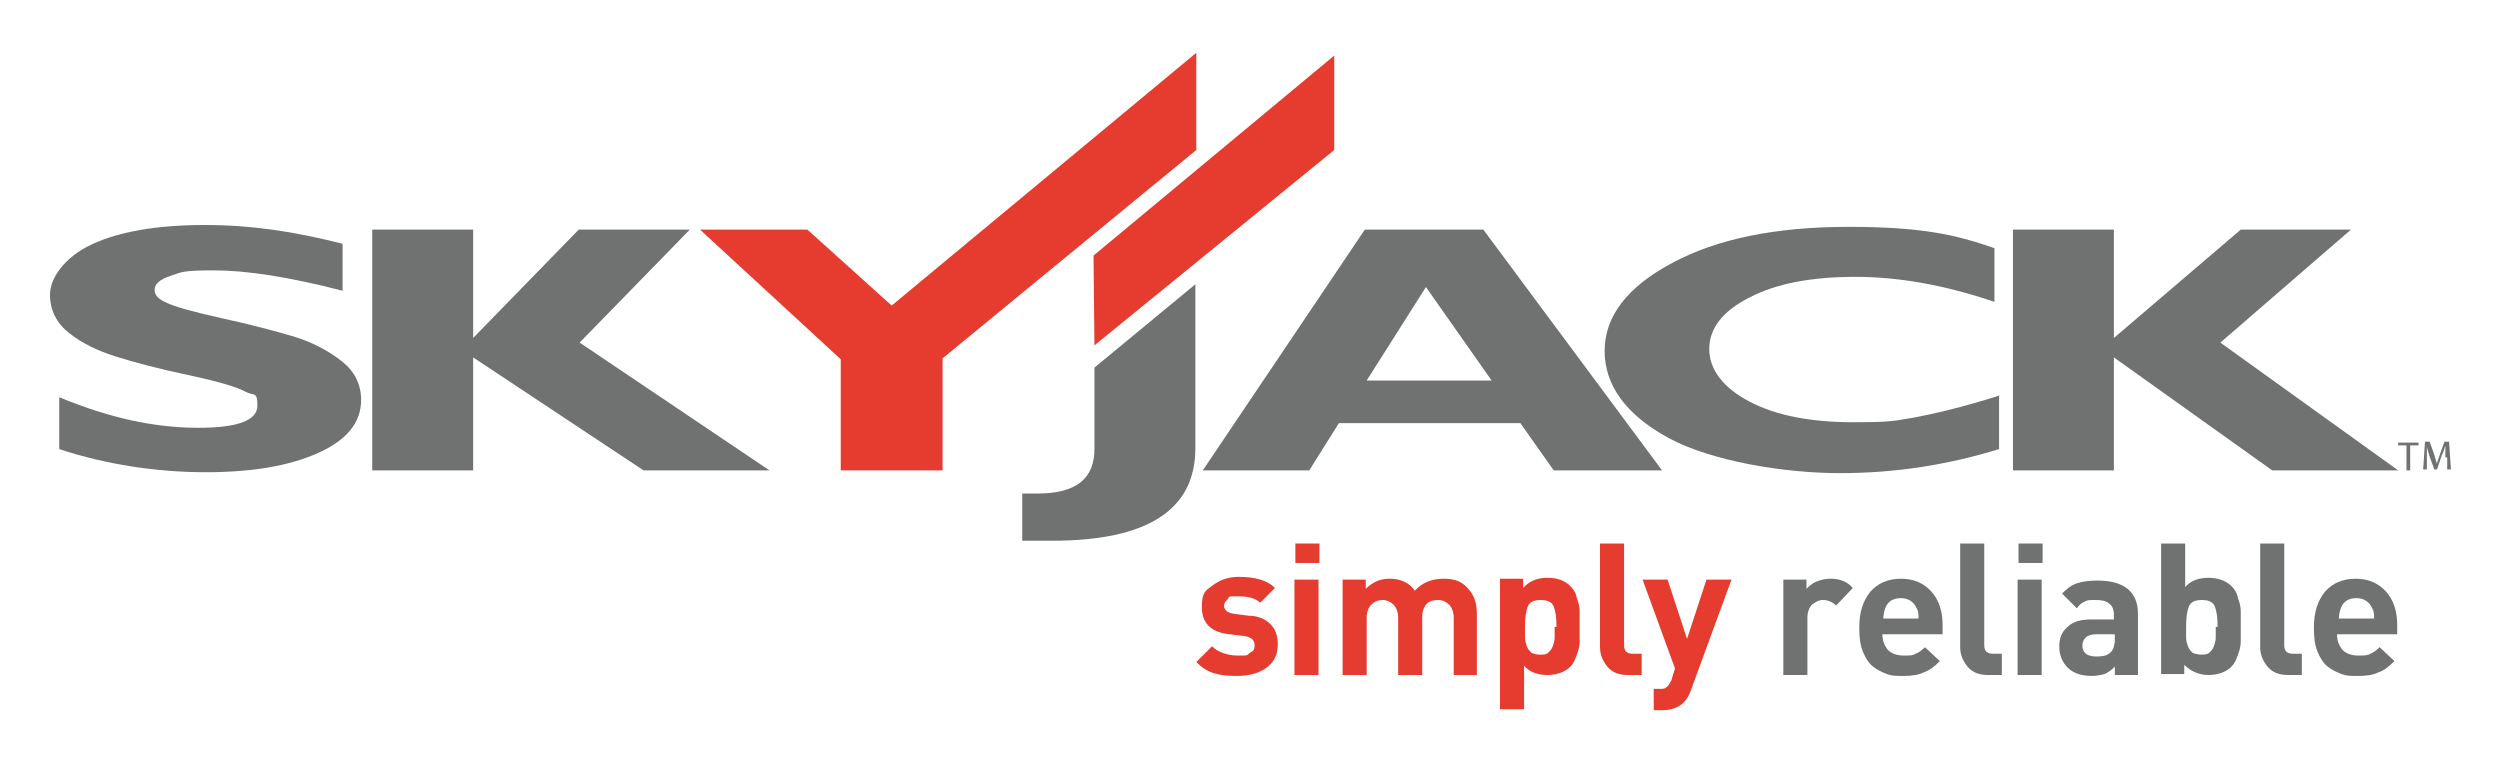
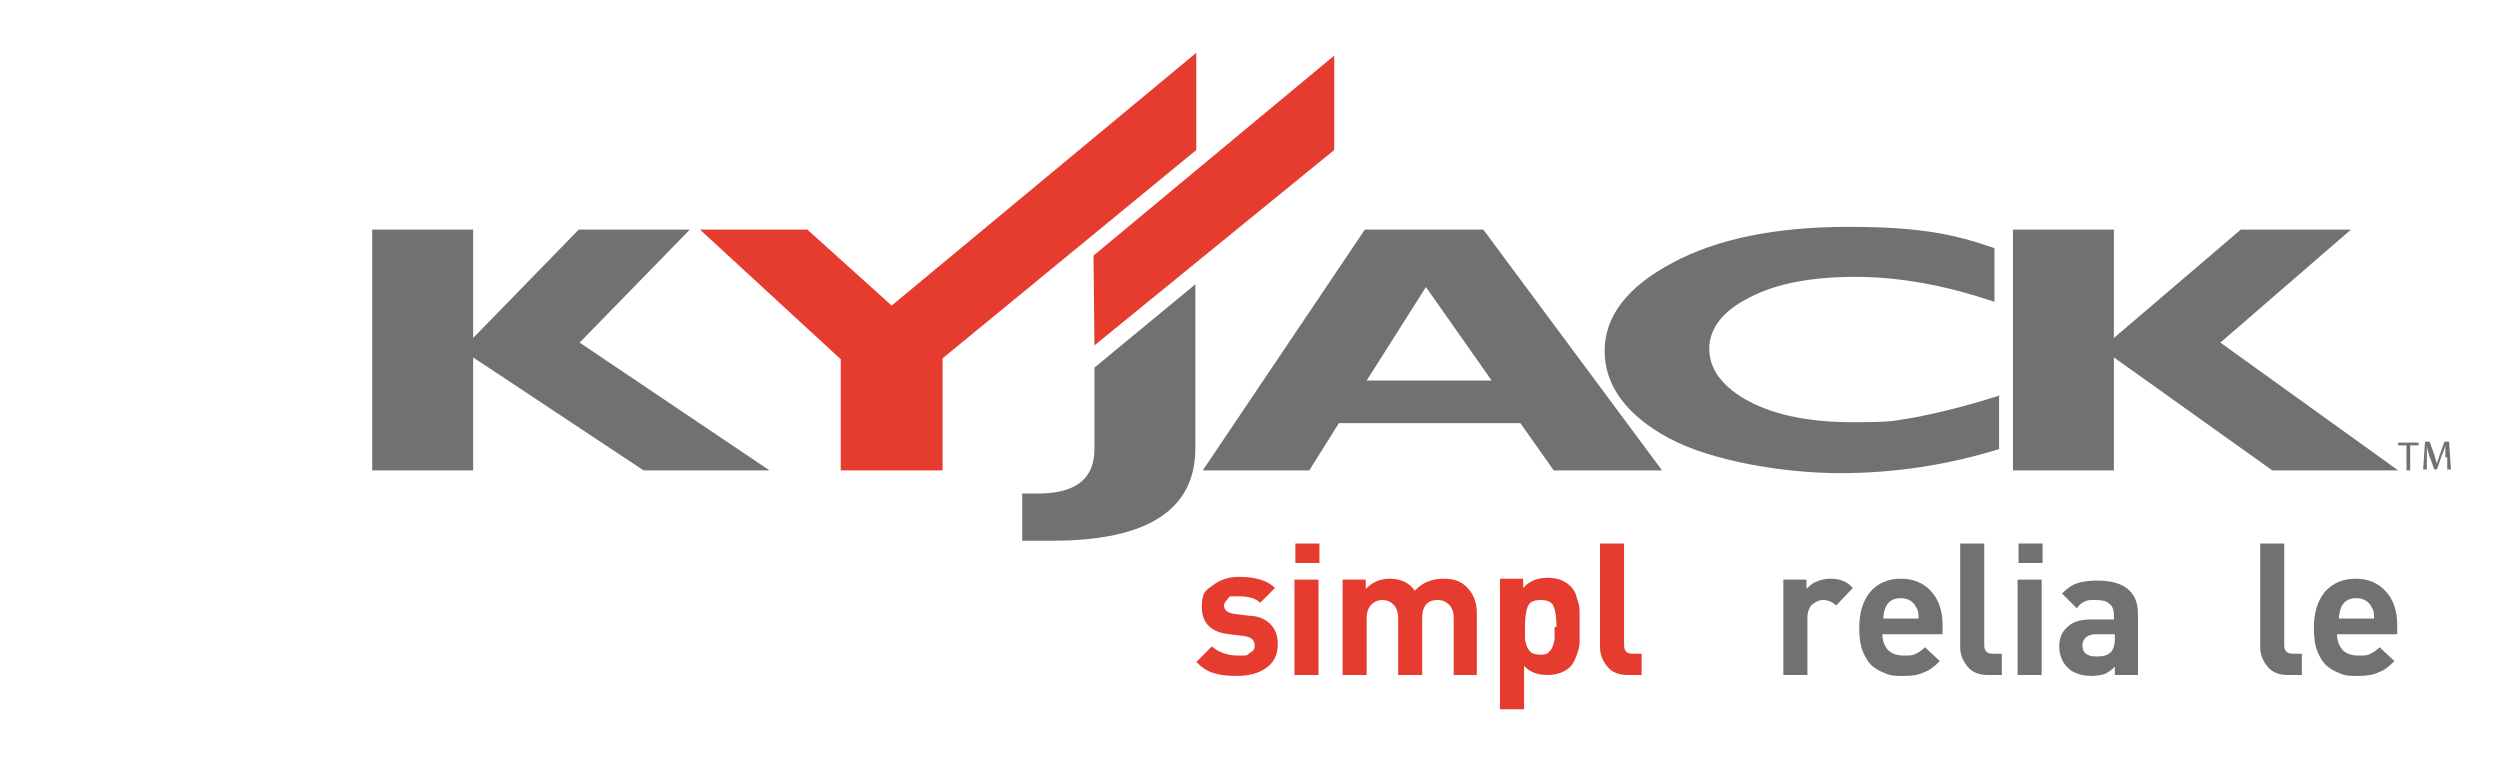
<svg xmlns="http://www.w3.org/2000/svg" id="Layer_1" data-name="Layer 1" version="1.1" viewBox="0 0 270 82.4">
  <defs>
    <style>
      .cls-1 {
        fill: #e63c2f;
      }

      .cls-1, .cls-2 {
        stroke-width: 0px;
      }

      .cls-2 {
        fill: #6f7271;
      }
    </style>
  </defs>
  <g>
    <path class="cls-1" d="M138,69.6c0,1.1-.4,1.9-1.2,2.5-.8.6-1.9.9-3.2.9s-1.8-.1-2.5-.3c-.7-.2-1.3-.6-1.9-1.2l1.7-1.7c.6.6,1.6,1,2.8,1s.9,0,1.3-.3c.4-.2.5-.4.5-.8,0-.6-.4-.9-1.1-1l-1.6-.2c-2-.2-3-1.2-3-2.9s.4-1.8,1.2-2.4c.8-.6,1.7-.9,2.8-.9,1.8,0,3.1.4,3.9,1.2l-1.6,1.6c-.5-.5-1.3-.7-2.4-.7s-.9,0-1.1.3c-.2.2-.4.4-.4.7,0,.5.4.8,1.1.9l1.6.2c1,0,1.8.4,2.3.9.5.5.8,1.2.8,2.1Z" />
    <path class="cls-1" d="M142.5,60.8h-2.6v-2.1h2.6v2.1ZM142.4,72.9h-2.6v-10.3h2.6v10.3Z" />
    <path class="cls-1" d="M159.6,72.9h-2.6v-6.2c0-.6-.2-1.1-.5-1.4-.3-.3-.7-.5-1.2-.5s-.9.1-1.2.4c-.3.3-.5.8-.5,1.4v6.3h-2.6v-6.2c0-.6-.2-1.1-.5-1.4-.3-.3-.7-.5-1.2-.5s-.9.2-1.2.5c-.3.3-.5.8-.5,1.4v6.2h-2.6v-10.3h2.5v1c.7-.7,1.5-1.1,2.6-1.1s2.1.4,2.7,1.3c.8-.9,1.9-1.3,3.1-1.3s1.9.3,2.5.9c.8.8,1.1,1.7,1.1,2.9v6.6Z" />
    <path class="cls-1" d="M170.6,66.1c0,.4,0,.9,0,1.6s0,1.2,0,1.6c0,.4-.1.9-.3,1.4-.2.6-.4,1-.7,1.3-.6.6-1.5.9-2.5.9s-1.9-.3-2.5-1v4.7h-2.6v-14.1h2.5v1c.6-.7,1.5-1.1,2.6-1.1s1.9.3,2.5.9c.3.3.6.7.7,1.3.2.5.3,1,.3,1.4ZM168.1,67.7c0-1-.1-1.7-.3-2.2-.2-.5-.7-.7-1.4-.7s-1.2.2-1.4.7c-.2.5-.3,1.2-.3,2.2s0,.9,0,1.2c0,.3.1.6.2.9.1.3.3.5.5.7.2.1.5.2.9.2s.7,0,.9-.2c.2-.2.4-.4.5-.7.1-.3.2-.6.2-.9,0-.3,0-.7,0-1.2Z" />
    <path class="cls-1" d="M177.3,72.9h-1.5c-1,0-1.7-.3-2.2-.9-.5-.6-.8-1.3-.8-2.1v-11.2h2.6v11c0,.6.3.9.9.9h1v2.2Z" />
-     <path class="cls-1" d="M187,62.6l-4.4,12c-.2.6-.5,1-.8,1.3-.5.5-1.3.8-2.2.8h-1v-2.3h.6c.4,0,.6,0,.8-.2.2-.1.3-.4.5-.7l.4-1.3-3.5-9.6h2.7l2.1,6.4,2.1-6.4h2.7Z" />
    <path class="cls-2" d="M200.2,63.4l-1.9,2c-.4-.4-.9-.6-1.4-.6s-.8.2-1.2.5c-.3.3-.5.8-.5,1.4v6.2h-2.6v-10.3h2.5v1c.3-.3.6-.6,1.1-.8.5-.2,1-.3,1.5-.3,1,0,1.8.3,2.4,1Z" />
    <path class="cls-2" d="M209.8,68.5h-6.5c0,.7.2,1.2.6,1.7.4.4,1,.6,1.7.6s1,0,1.3-.2c.3-.1.7-.4,1-.7l1.6,1.5c-.6.6-1.1,1-1.7,1.2-.6.3-1.3.4-2.2.4s-1.3,0-1.8-.2c-.5-.2-1-.4-1.5-.8-.5-.4-.8-.9-1.1-1.6-.3-.7-.4-1.6-.4-2.6,0-1.7.4-2.9,1.2-3.9.8-.9,1.9-1.4,3.3-1.4s2.5.5,3.3,1.4c.8.9,1.2,2.1,1.2,3.6v1.1ZM207.2,66.8c0-.4,0-.8-.2-1.1-.3-.7-.9-1.1-1.7-1.1s-1.4.3-1.7,1.1c-.1.3-.2.7-.2,1.1h3.9Z" />
    <path class="cls-2" d="M216.2,72.9h-1.5c-1,0-1.7-.3-2.2-.9-.5-.6-.8-1.3-.8-2.1v-11.2h2.6v11c0,.6.3.9.9.9h1v2.2Z" />
    <path class="cls-2" d="M220.6,60.8h-2.6v-2.1h2.6v2.1ZM220.5,72.9h-2.6v-10.3h2.6v10.3Z" />
    <path class="cls-2" d="M230.9,72.9h-2.5v-.9c-.4.4-.7.6-1.1.8-.4.1-.9.2-1.4.2-1.1,0-2-.3-2.6-.9-.6-.6-.9-1.4-.9-2.3s.3-1.6.9-2.1c.6-.6,1.5-.8,2.6-.8h2.4v-.5c0-.6-.2-1-.5-1.2-.3-.3-.8-.4-1.5-.4s-.9,0-1.2.2c-.3.1-.5.3-.8.7l-1.6-1.6c.5-.5,1-.9,1.6-1.1.6-.2,1.3-.3,2.2-.3,2.9,0,4.4,1.2,4.4,3.6v6.8ZM228.4,69.1v-.6h-2c-.5,0-.8.1-1.1.3-.2.2-.4.5-.4.9,0,.8.5,1.2,1.5,1.2s1.3-.2,1.6-.5c.2-.2.4-.7.4-1.3Z" />
-     <path class="cls-2" d="M242,66.1c0,.4,0,.9,0,1.6s0,1.2,0,1.6c0,.4-.1.9-.3,1.4-.2.6-.4,1-.7,1.3-.6.6-1.5.9-2.5.9s-1.9-.4-2.6-1.1v1h-2.5v-14.1h2.6v4.7c.6-.7,1.5-1,2.5-1s1.9.3,2.5.9c.3.3.6.7.7,1.3.2.5.3,1,.3,1.4ZM239.5,67.7c0-1-.1-1.7-.3-2.2-.2-.5-.7-.7-1.4-.7s-1.2.2-1.4.7c-.2.5-.3,1.2-.3,2.2s0,.9,0,1.2c0,.3.1.6.2.9.1.3.3.5.5.7.2.1.6.2.9.2s.7,0,.9-.2c.2-.2.4-.4.5-.7.1-.3.2-.6.2-.9,0-.3,0-.7,0-1.2Z" />
    <path class="cls-2" d="M248.6,72.9h-1.5c-1,0-1.7-.3-2.2-.9-.5-.6-.8-1.3-.8-2.1v-11.2h2.6v11c0,.6.3.9.9.9h1v2.2Z" />
    <path class="cls-2" d="M258.9,68.5h-6.5c0,.7.2,1.2.6,1.7.4.4,1,.6,1.7.6s1,0,1.3-.2c.3-.1.7-.4,1-.7l1.6,1.5c-.6.6-1.1,1-1.7,1.2-.6.3-1.3.4-2.2.4s-1.3,0-1.8-.2c-.5-.2-1-.4-1.5-.8-.5-.4-.8-.9-1.1-1.6-.3-.7-.4-1.6-.4-2.6,0-1.7.4-2.9,1.2-3.9.8-.9,1.9-1.4,3.3-1.4s2.5.5,3.3,1.4c.8.9,1.2,2.1,1.2,3.6v1.1ZM256.4,66.8c0-.4,0-.8-.2-1.1-.3-.7-.9-1.1-1.7-1.1s-1.4.3-1.7,1.1c-.1.3-.2.7-.2,1.1h3.9Z" />
  </g>
-   <path class="cls-2" d="M37,26.4v5c-5.8-1.5-10.4-2.2-13.9-2.2s-3.5.2-4.7.6c-1.2.4-1.7.9-1.7,1.5s.4,1,1.3,1.4c.8.4,2.9,1,6.1,1.7,3.2.7,5.8,1.4,7.8,2,1.9.6,3.6,1.5,5,2.6,1.4,1.1,2.1,2.5,2.1,4.2,0,2.4-1.5,4.3-4.6,5.7-3.1,1.4-7.1,2.1-12.2,2.1s-10.7-.8-15.8-2.5v-5.6c2.9,1.2,5.5,2,7.8,2.5,2.3.5,4.7.8,7.2.8,4.3,0,6.4-.8,6.4-2.4s-.4-1-1.3-1.5c-.9-.5-2.9-1.1-6.2-1.8-3.3-.7-5.9-1.4-7.8-2-1.9-.6-3.6-1.4-5-2.5-1.4-1.1-2.1-2.5-2.1-4.2s1.5-4,4.5-5.4c3-1.4,7.1-2.1,12.2-2.1s9.6.7,14.8,2Z" />
  <path class="cls-2" d="M74.5,24.8l-11.9,12.2,20.5,13.8h-13.6l-18.4-12.2v12.2h-10.9v-26h10.9v11.7l11.4-11.7h12Z" />
  <path class="cls-1" d="M90.8,50.8v-12l-15.2-14h11.6l9.1,8.2,32.9-27.3v10.5l-27.4,22.5v12.1h-10.9Z" />
  <path class="cls-2" d="M129.1,30.7v17.7c0,6.7-5.2,10-15.5,10s-2,0-3.2,0v-5.1c.6,0,1.1,0,1.7,0,4.1,0,6.1-1.6,6.1-4.8v-8.8l10.9-9Z" />
  <path class="cls-2" d="M160.2,24.8l19.3,26h-11.7l-3.6-5.1h-19.6l-3.2,5.1h-11.5l17.5-26h12.8ZM161.1,41.1l-7.1-10.1-6.4,10.1h13.5Z" />
  <path class="cls-2" d="M215.9,42.8v5.7c-5.5,1.7-11.2,2.6-17.2,2.6s-13.9-1.3-18.5-3.8c-4.6-2.5-6.9-5.7-6.9-9.4s2.4-6.9,7.3-9.5c4.8-2.6,11.2-3.9,19-3.9s11.5.8,15.8,2.3v5.8c-5.3-1.8-10.3-2.7-15-2.7s-8.5.7-11.4,2.2c-3,1.5-4.4,3.4-4.4,5.6s1.5,4.2,4.4,5.7c2.9,1.5,6.6,2.2,11.2,2.2s4.4-.2,6.5-.5c2.1-.4,5.2-1.1,9.3-2.4Z" />
  <path class="cls-2" d="M253.9,24.8l-14.1,12.2,19.2,13.8h-13.6l-17.1-12.2v12.2h-10.9v-26h10.9v11.7l13.7-11.7h12Z" />
  <polygon class="cls-1" points="144.1 16.2 118.2 37.3 118.1 27.6 144.1 6 144.1 16.2" />
  <g>
    <path class="cls-2" d="M259.9,48.1h-.9v-.3h2.2v.3h-.9v2.7h-.4v-2.7Z" />
    <path class="cls-2" d="M264.1,49.4c0-.4,0-.9,0-1.3h0c-.1.4-.2.7-.4,1.1l-.5,1.5h-.3l-.5-1.4c-.1-.4-.3-.8-.3-1.2h0c0,.4,0,.9,0,1.3v1.3h-.4l.2-3h.5l.5,1.4c.1.4.2.7.3,1h0c0-.3.2-.6.3-1l.5-1.4h.5l.2,3h-.4v-1.3Z" />
  </g>
</svg>